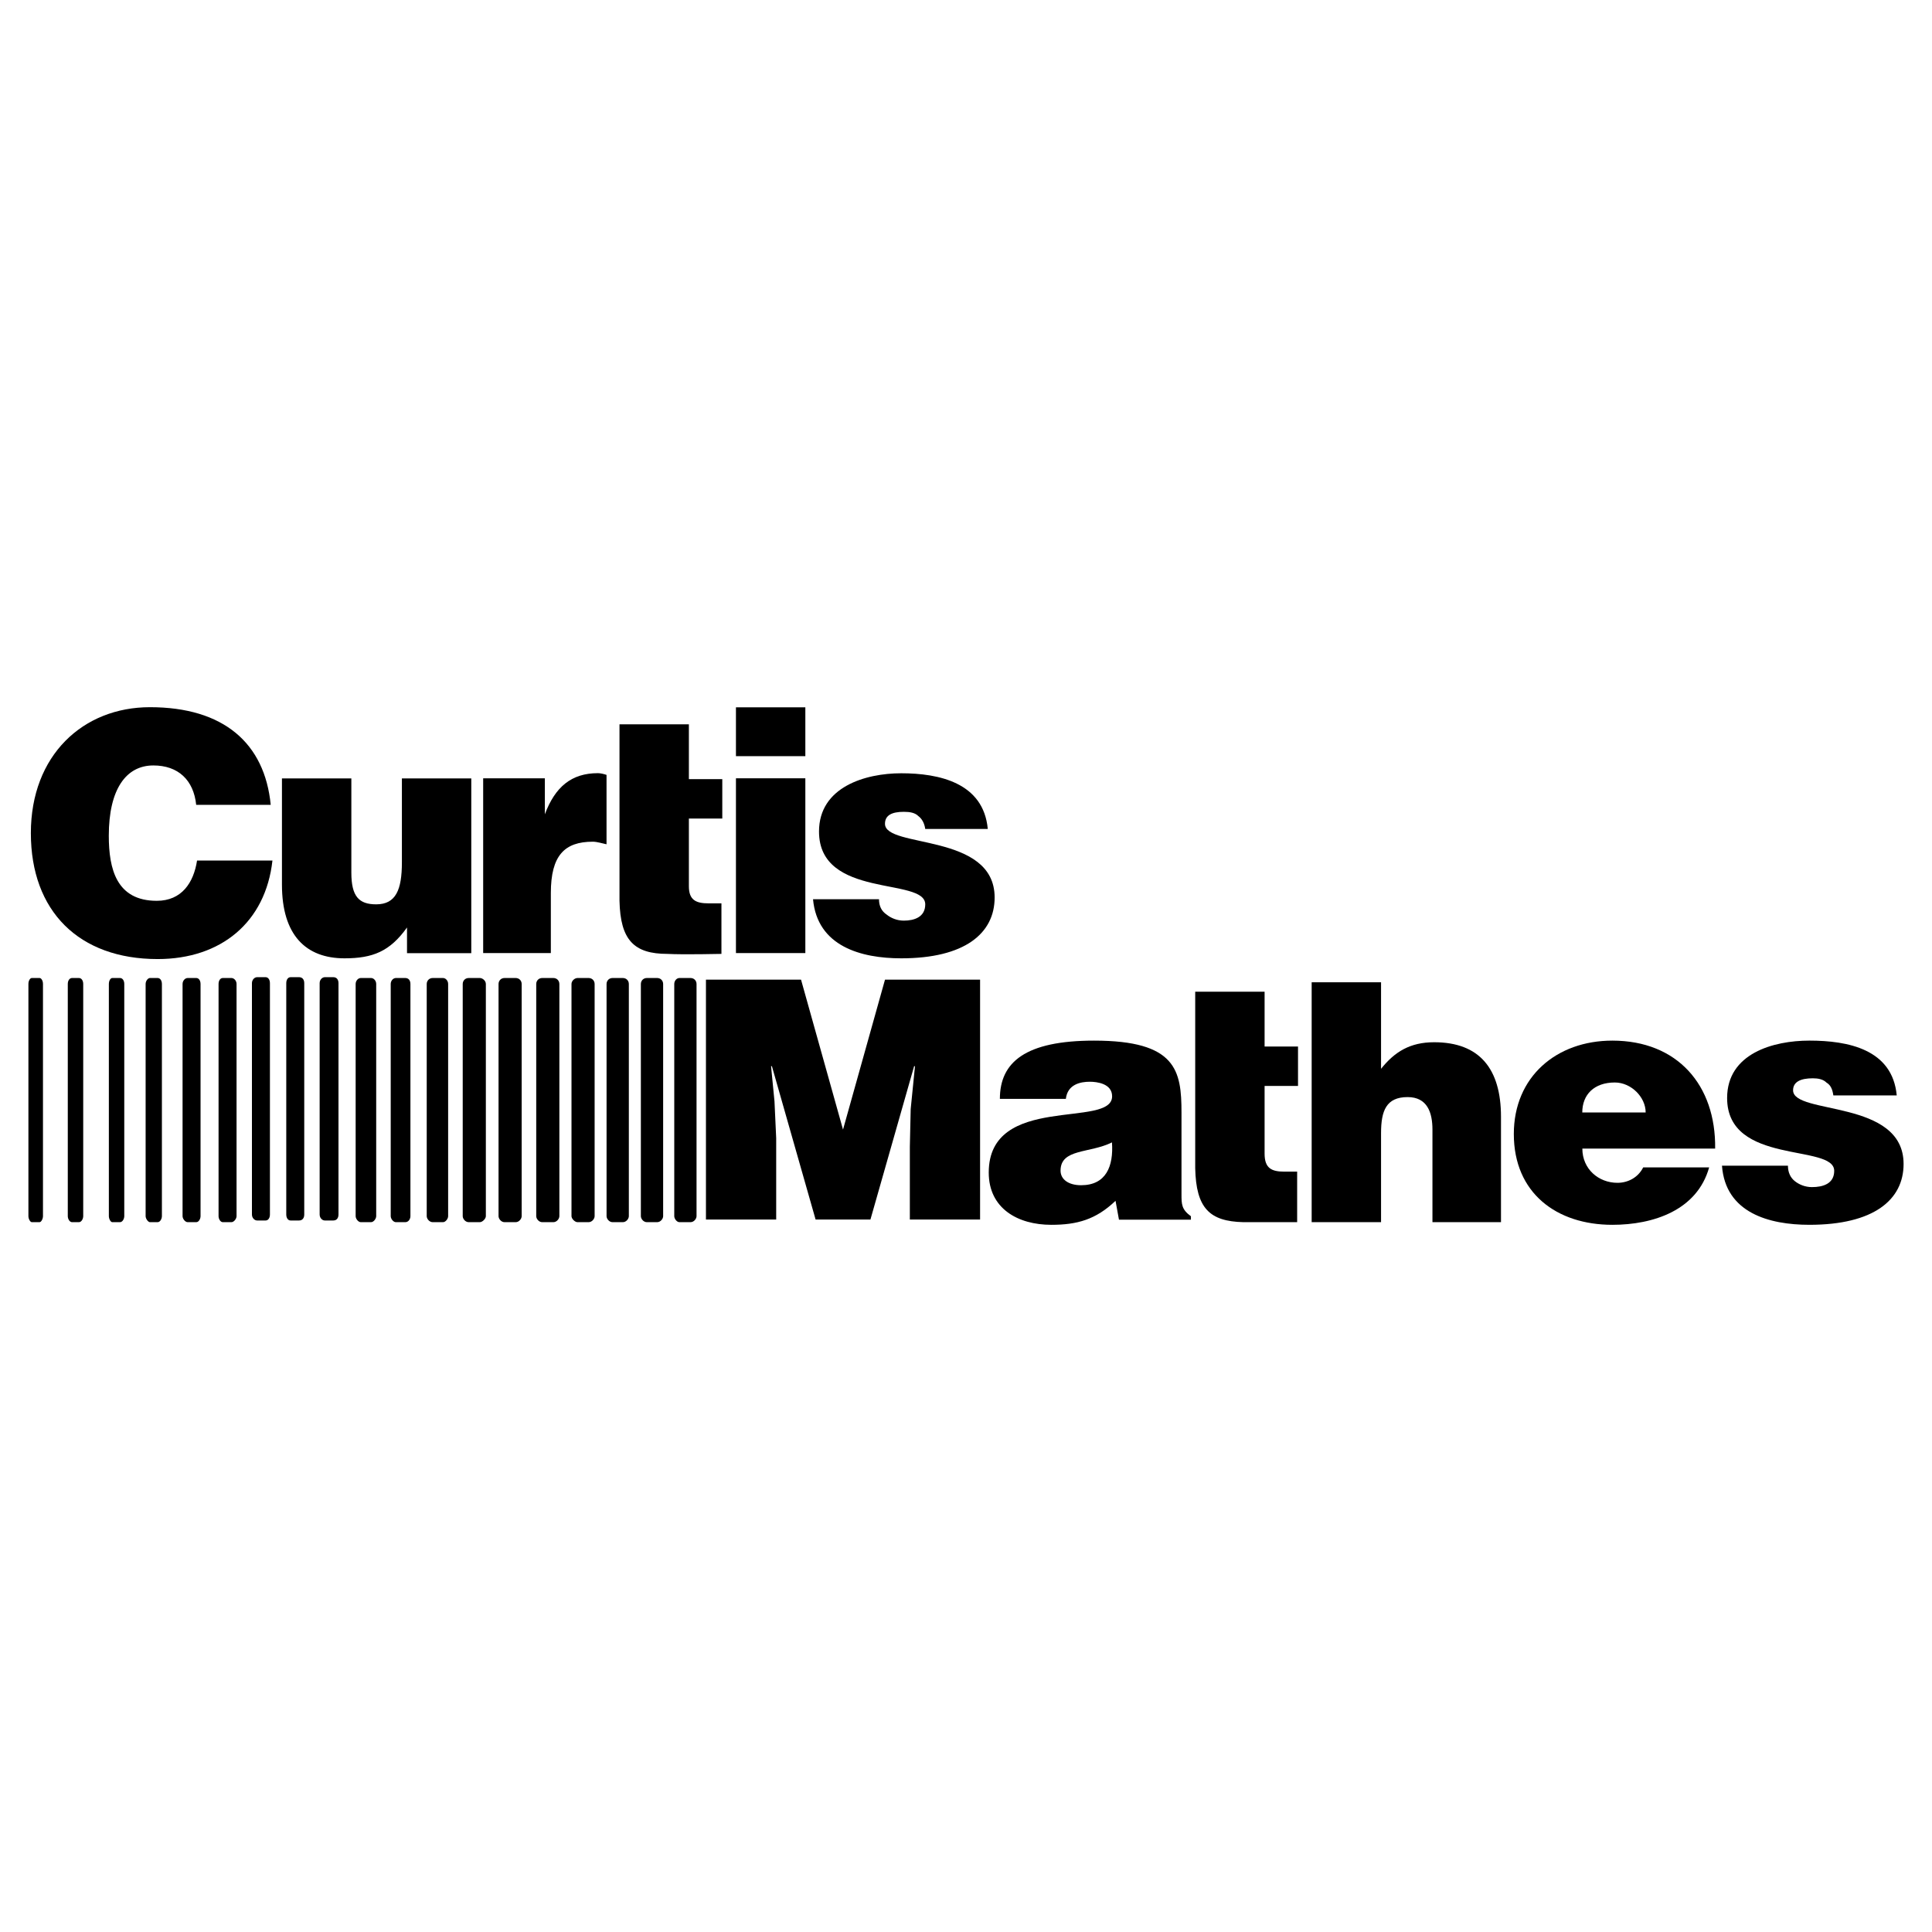
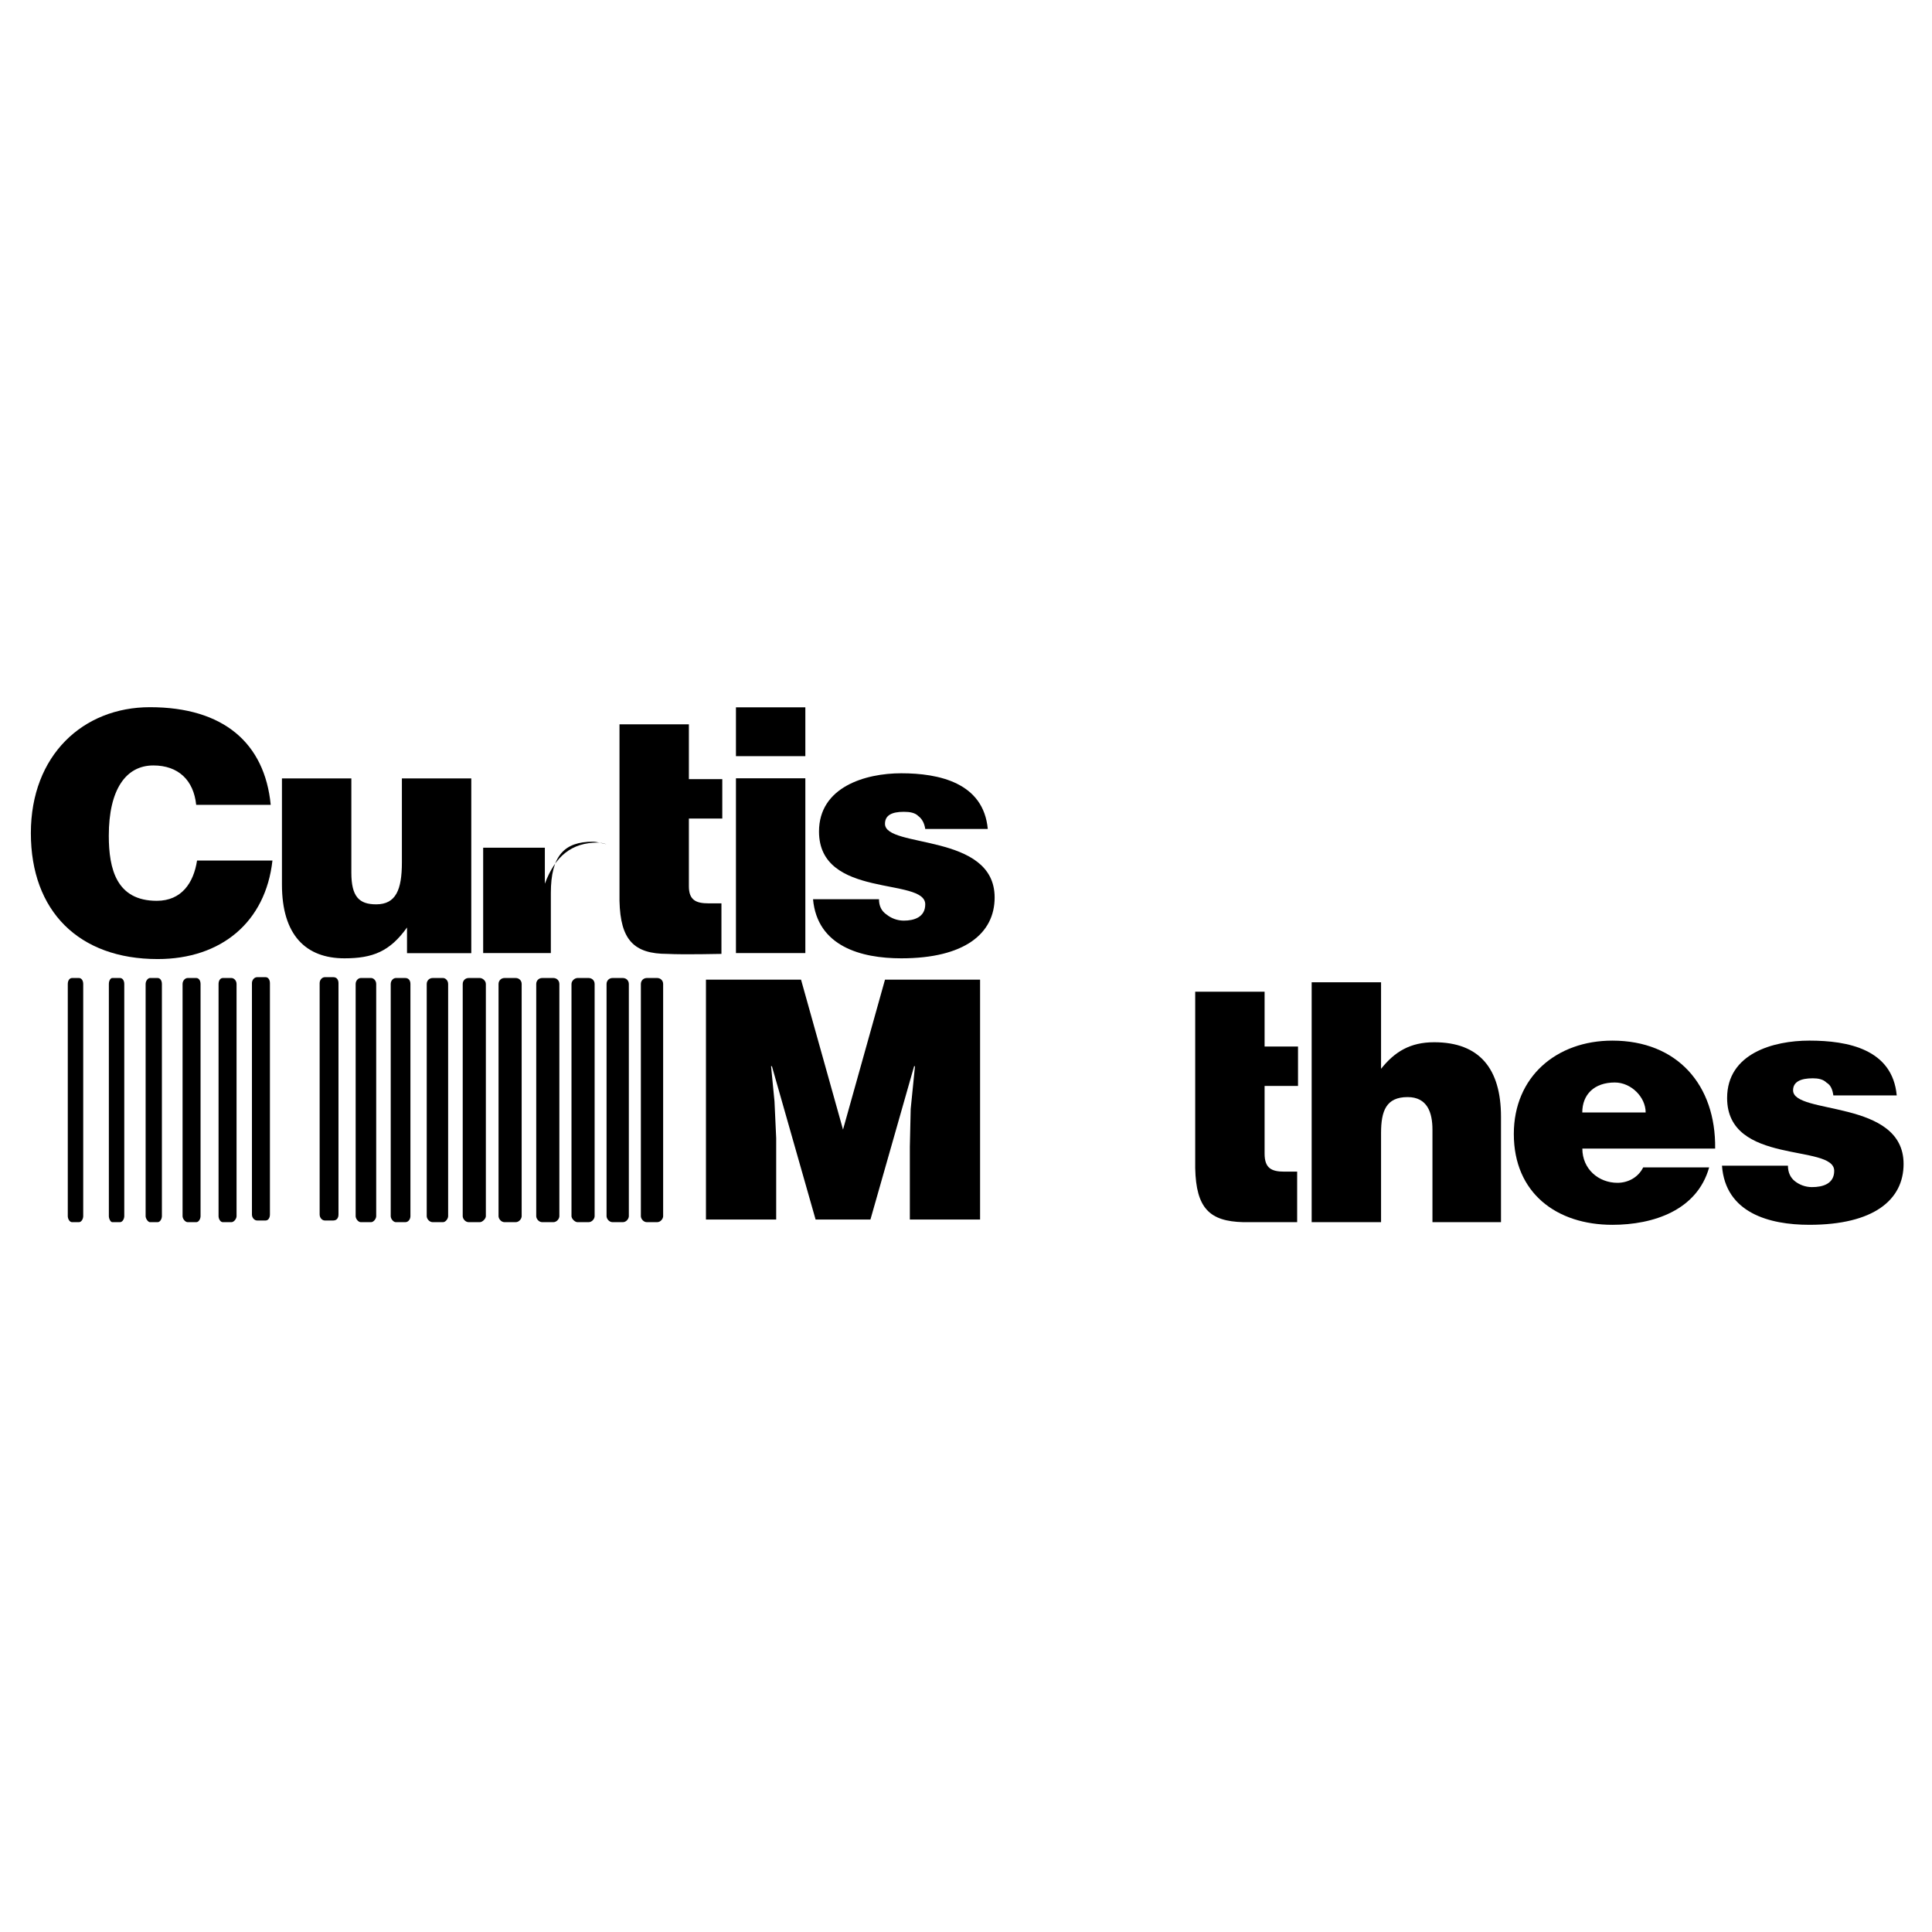
<svg xmlns="http://www.w3.org/2000/svg" version="1.0" id="Layer_1" x="0px" y="0px" width="192.756px" height="192.756px" viewBox="0 0 192.756 192.756" enable-background="new 0 0 192.756 192.756" xml:space="preserve">
  <g>
    <polygon fill-rule="evenodd" clip-rule="evenodd" fill="#FFFFFF" points="0,0 192.756,0 192.756,192.756 0,192.756 0,0  " />
    <polygon fill-rule="evenodd" clip-rule="evenodd" points="70.433,121.674 77.441,121.674 77.441,113.555 77.271,109.879    76.929,106.375 77.014,106.375 81.373,121.674 86.843,121.674 91.202,106.375 91.288,106.375 90.86,110.648 90.775,114.41    90.775,121.674 97.783,121.674 97.783,97.742 88.296,97.742 84.108,112.699 79.92,97.742 70.433,97.742 70.433,121.674  " />
    <path fill-rule="evenodd" clip-rule="evenodd" d="M19.574,80.301h7.436c-0.599-6.154-4.701-9.744-12.051-9.744   c-6.667,0-11.88,4.787-11.88,12.565c0,7.778,4.786,12.564,12.65,12.564c6.325,0,10.769-3.675,11.453-9.83H19.66   c-0.342,2.222-1.539,4.018-4.018,4.018c-4.017,0-4.787-3.163-4.787-6.496c0-4.616,1.71-7.009,4.445-7.009   C17.779,76.37,19.317,77.823,19.574,80.301L19.574,80.301z" />
-     <path fill-rule="evenodd" clip-rule="evenodd" d="M111.639,121.686l-0.342-1.881c-1.966,1.881-3.847,2.395-6.411,2.395   c-3.333,0-6.239-1.625-6.239-5.215c0-7.949,12.309-4.359,12.309-7.607c0-1.281-1.539-1.453-2.223-1.453   c-0.94,0-2.223,0.258-2.393,1.709h-6.582c0-3.674,2.564-5.811,9.402-5.811c8.205,0,8.718,2.99,8.718,7.18v8.119   c0,1.025,0,1.539,0.94,2.223v0.342H111.639L111.639,121.686z M110.941,113.977c-2.223,1.111-5.129,0.6-5.129,2.82   c0,0.855,0.77,1.453,2.052,1.453C110.343,118.25,111.112,116.371,110.941,113.977L110.941,113.977z" />
    <path fill-rule="evenodd" clip-rule="evenodd" d="M157.871,114.592c0,2.051,1.625,3.418,3.505,3.418   c1.025,0,2.052-0.512,2.564-1.537h6.581c-1.196,4.273-5.556,5.727-9.658,5.727c-5.556,0-9.829-3.164-9.829-9.061   c0-5.727,4.273-9.316,9.829-9.316c6.495,0,10.342,4.443,10.257,10.77H157.871L157.871,114.592z M164.188,110.992   c0-1.539-1.453-2.992-3.077-2.992c-2.051,0-3.247,1.195-3.247,2.992H164.188L164.188,110.992z" />
    <path fill-rule="evenodd" clip-rule="evenodd" d="M130.865,98.004v23.932h6.923v-8.889c0-2.221,0.513-3.59,2.649-3.59   c1.966,0,2.479,1.539,2.479,3.248v9.23h6.838v-10.512c0-4.787-2.137-7.438-6.667-7.438c-2.393,0-3.932,0.941-5.299,2.65v-8.633   H130.865L130.865,98.004z" />
    <path fill-rule="evenodd" clip-rule="evenodd" d="M47.02,95.099V77.662h-6.923v8.376c0,2.735-0.598,4.188-2.564,4.188   c-1.709,0-2.479-0.769-2.479-3.162v-9.402H28.13v10.599c0,5.043,2.393,7.351,6.239,7.351c2.82,0,4.53-0.684,6.239-3.077v2.564   H47.02L47.02,95.099z" />
    <path fill-rule="evenodd" clip-rule="evenodd" d="M87.697,89.714h-6.581c0.427,4.701,4.786,5.898,8.803,5.898   c6.325,0,9.316-2.479,9.316-6.069c0-6.496-10.94-4.872-10.94-7.351c0-0.854,0.684-1.197,1.88-1.197   c0.599,0,1.111,0.085,1.453,0.428c0.342,0.256,0.598,0.684,0.684,1.282h6.239c-0.427-4.616-4.872-5.556-8.632-5.556   c-3.59,0-8.206,1.368-8.206,5.812c0,6.752,10.599,4.53,10.599,7.265c0,1.282-1.111,1.625-2.137,1.625   c-0.684,0-1.282-0.257-1.709-0.599C87.954,90.911,87.697,90.398,87.697,89.714L87.697,89.714z" />
    <path fill-rule="evenodd" clip-rule="evenodd" d="M178.383,116.301h-6.581c0.342,4.701,4.7,5.898,8.718,5.898   c6.41,0,9.401-2.48,9.401-6.07c0-6.496-11.025-4.871-11.025-7.35c0-0.855,0.77-1.197,1.966-1.197c0.514,0,1.026,0.086,1.367,0.428   c0.428,0.256,0.599,0.684,0.685,1.281h6.324c-0.427-4.615-4.871-5.469-8.718-5.469c-3.59,0-8.205,1.281-8.205,5.727   c0,6.752,10.684,4.529,10.684,7.266c0,1.281-1.11,1.623-2.222,1.623c-0.684,0-1.282-0.256-1.71-0.598   C178.64,117.498,178.383,116.984,178.383,116.301L178.383,116.301z" />
-     <path fill-rule="evenodd" clip-rule="evenodd" d="M48.206,77.651v17.437h6.752v-5.983c0-3.761,1.368-5.128,4.188-5.128   c0.427,0,0.94,0.171,1.368,0.257v-6.924c-0.257-0.085-0.599-0.171-0.855-0.171c-2.649,0-4.273,1.368-5.299,4.103v-3.589H48.206   L48.206,77.651z" />
+     <path fill-rule="evenodd" clip-rule="evenodd" d="M48.206,77.651v17.437h6.752v-5.983c0-3.761,1.368-5.128,4.188-5.128   c0.427,0,0.94,0.171,1.368,0.257c-0.257-0.085-0.599-0.171-0.855-0.171c-2.649,0-4.273,1.368-5.299,4.103v-3.589H48.206   L48.206,77.651z" />
    <path fill-rule="evenodd" clip-rule="evenodd" d="M126.169,108.346h3.334v-3.932h-3.334v-5.471h-6.923v17.607   c0.086,4.018,1.453,5.301,4.786,5.385h5.385v-5.041h-1.282c-1.281,0-1.966-0.344-1.966-1.795V108.346L126.169,108.346z" />
    <path fill-rule="evenodd" clip-rule="evenodd" d="M68.73,81.666h3.333v-3.932H68.73v-5.47h-6.923v17.607   c0.085,3.932,1.453,5.299,4.786,5.299c1.539,0.086,5.385,0,5.385,0v-5.042h-1.282c-1.282,0-1.966-0.342-1.966-1.709V81.666   L68.73,81.666z" />
    <polygon fill-rule="evenodd" clip-rule="evenodd" points="73.426,95.088 80.349,95.088 80.349,77.651 73.426,77.651 73.426,95.088     " />
    <polygon fill-rule="evenodd" clip-rule="evenodd" points="73.426,70.57 73.426,75.442 80.349,75.442 80.349,70.57 73.426,70.57     " />
    <path fill-rule="evenodd" clip-rule="evenodd" d="M51.449,121.936c0.342,0,0.598-0.342,0.598-0.598V98.176   c0-0.344-0.256-0.6-0.598-0.6h-1.111c-0.341,0-0.598,0.256-0.598,0.6v23.162c0,0.256,0.257,0.598,0.598,0.598H51.449   L51.449,121.936z" />
    <path fill-rule="evenodd" clip-rule="evenodd" d="M55.209,121.936c0.342,0,0.599-0.342,0.599-0.598V98.176   c0-0.344-0.256-0.6-0.599-0.6h-1.111c-0.342,0-0.598,0.256-0.598,0.6v23.162c0,0.256,0.256,0.598,0.598,0.598H55.209   L55.209,121.936z" />
    <path fill-rule="evenodd" clip-rule="evenodd" d="M58.727,121.936c0.342,0,0.599-0.342,0.599-0.598V98.176   c0-0.344-0.256-0.6-0.599-0.6h-1.111c-0.256,0-0.598,0.256-0.598,0.6v23.162c0,0.256,0.342,0.598,0.598,0.598H58.727   L58.727,121.936z" />
    <path fill-rule="evenodd" clip-rule="evenodd" d="M62.141,121.936c0.342,0,0.599-0.342,0.599-0.598V98.176   c0-0.344-0.257-0.6-0.599-0.6h-1.026c-0.342,0-0.598,0.256-0.598,0.6v23.162c0,0.256,0.256,0.598,0.598,0.598H62.141   L62.141,121.936z" />
    <path fill-rule="evenodd" clip-rule="evenodd" d="M65.564,121.936c0.342,0,0.598-0.342,0.598-0.598V98.176   c0-0.344-0.256-0.6-0.598-0.6h-1.026c-0.342,0-0.598,0.256-0.598,0.6v23.162c0,0.256,0.256,0.598,0.598,0.598H65.564   L65.564,121.936z" />
-     <path fill-rule="evenodd" clip-rule="evenodd" d="M68.895,121.936c0.342,0,0.599-0.342,0.599-0.598V98.176   c0-0.344-0.257-0.6-0.599-0.6h-1.111c-0.256,0-0.513,0.256-0.513,0.6v23.162c0,0.256,0.257,0.598,0.513,0.598H68.895   L68.895,121.936z" />
    <path fill-rule="evenodd" clip-rule="evenodd" d="M47.875,121.936c0.256,0,0.599-0.342,0.599-0.598V98.176   c0-0.344-0.342-0.6-0.599-0.6h-1.111c-0.341,0-0.598,0.256-0.598,0.6v23.162c0,0.256,0.257,0.598,0.598,0.598H47.875   L47.875,121.936z" />
    <path fill-rule="evenodd" clip-rule="evenodd" d="M44.198,121.936c0.257,0,0.513-0.342,0.513-0.598V98.176   c0-0.344-0.256-0.6-0.513-0.6h-1.025c-0.342,0-0.599,0.256-0.599,0.6v23.162c0,0.256,0.257,0.598,0.599,0.598H44.198   L44.198,121.936z" />
    <path fill-rule="evenodd" clip-rule="evenodd" d="M37.021,121.936c0.256,0,0.513-0.342,0.513-0.598V98.176   c0-0.344-0.256-0.6-0.513-0.6h-1.025c-0.256,0-0.513,0.256-0.513,0.6v23.162c0,0.256,0.257,0.598,0.513,0.598H37.021   L37.021,121.936z" />
    <path fill-rule="evenodd" clip-rule="evenodd" d="M33.258,121.768c0.342,0,0.513-0.256,0.513-0.598V98.092   c0-0.342-0.171-0.598-0.513-0.598h-0.854c-0.257,0-0.513,0.256-0.513,0.598v23.078c0,0.342,0.256,0.598,0.513,0.598H33.258   L33.258,121.768z" />
    <path fill-rule="evenodd" clip-rule="evenodd" d="M40.435,121.936c0.341,0,0.513-0.342,0.513-0.598V98.176   c0-0.344-0.171-0.6-0.513-0.6h-0.94c-0.256,0-0.513,0.256-0.513,0.6v23.162c0,0.256,0.256,0.598,0.513,0.598H40.435L40.435,121.936   z" />
    <path fill-rule="evenodd" clip-rule="evenodd" d="M23.088,121.936c0.256,0,0.513-0.342,0.513-0.598V98.176   c0-0.344-0.256-0.6-0.513-0.6h-0.855c-0.256,0-0.427,0.256-0.427,0.6v23.162c0,0.256,0.171,0.598,0.427,0.598H23.088   L23.088,121.936z" />
    <path fill-rule="evenodd" clip-rule="evenodd" d="M26.504,121.768c0.256,0,0.427-0.256,0.427-0.598V98.092   c0-0.342-0.171-0.598-0.427-0.598h-0.855c-0.256,0-0.513,0.256-0.513,0.598v23.078c0,0.342,0.256,0.598,0.513,0.598H26.504   L26.504,121.768z" />
-     <path fill-rule="evenodd" clip-rule="evenodd" d="M29.843,121.768c0.341,0,0.512-0.256,0.512-0.598V98.092   c0-0.342-0.171-0.598-0.512-0.598h-0.855c-0.256,0-0.427,0.256-0.427,0.598v23.078c0,0.342,0.171,0.598,0.427,0.598H29.843   L29.843,121.768z" />
    <path fill-rule="evenodd" clip-rule="evenodd" d="M19.582,121.936c0.256,0,0.427-0.342,0.427-0.598V98.176   c0-0.344-0.171-0.6-0.427-0.6h-0.854c-0.256,0-0.513,0.256-0.513,0.6v23.162c0,0.256,0.257,0.598,0.513,0.598H19.582   L19.582,121.936z" />
    <path fill-rule="evenodd" clip-rule="evenodd" d="M11.972,121.936c0.256,0,0.427-0.342,0.427-0.598V98.176   c0-0.344-0.171-0.6-0.427-0.6h-0.769c-0.171,0-0.342,0.256-0.342,0.6v23.162c0,0.256,0.171,0.598,0.342,0.598H11.972   L11.972,121.936z" />
    <path fill-rule="evenodd" clip-rule="evenodd" d="M7.875,121.936c0.257,0,0.428-0.342,0.428-0.598V98.176   c0-0.344-0.171-0.6-0.428-0.6H7.191c-0.257,0-0.428,0.256-0.428,0.6v23.162c0,0.256,0.171,0.598,0.428,0.598H7.875L7.875,121.936z" />
    <path fill-rule="evenodd" clip-rule="evenodd" d="M15.725,121.936c0.257,0,0.428-0.342,0.428-0.598V98.176   c0-0.344-0.171-0.6-0.428-0.6h-0.769c-0.171,0-0.427,0.256-0.427,0.6v23.162c0,0.256,0.256,0.598,0.427,0.598H15.725   L15.725,121.936z" />
-     <path fill-rule="evenodd" clip-rule="evenodd" d="M3.946,121.936c0.171,0,0.342-0.342,0.342-0.598V98.176   c0-0.344-0.171-0.6-0.342-0.6H3.177c-0.171,0-0.342,0.256-0.342,0.6v23.162c0,0.256,0.171,0.598,0.342,0.598H3.946L3.946,121.936z" />
  </g>
</svg>